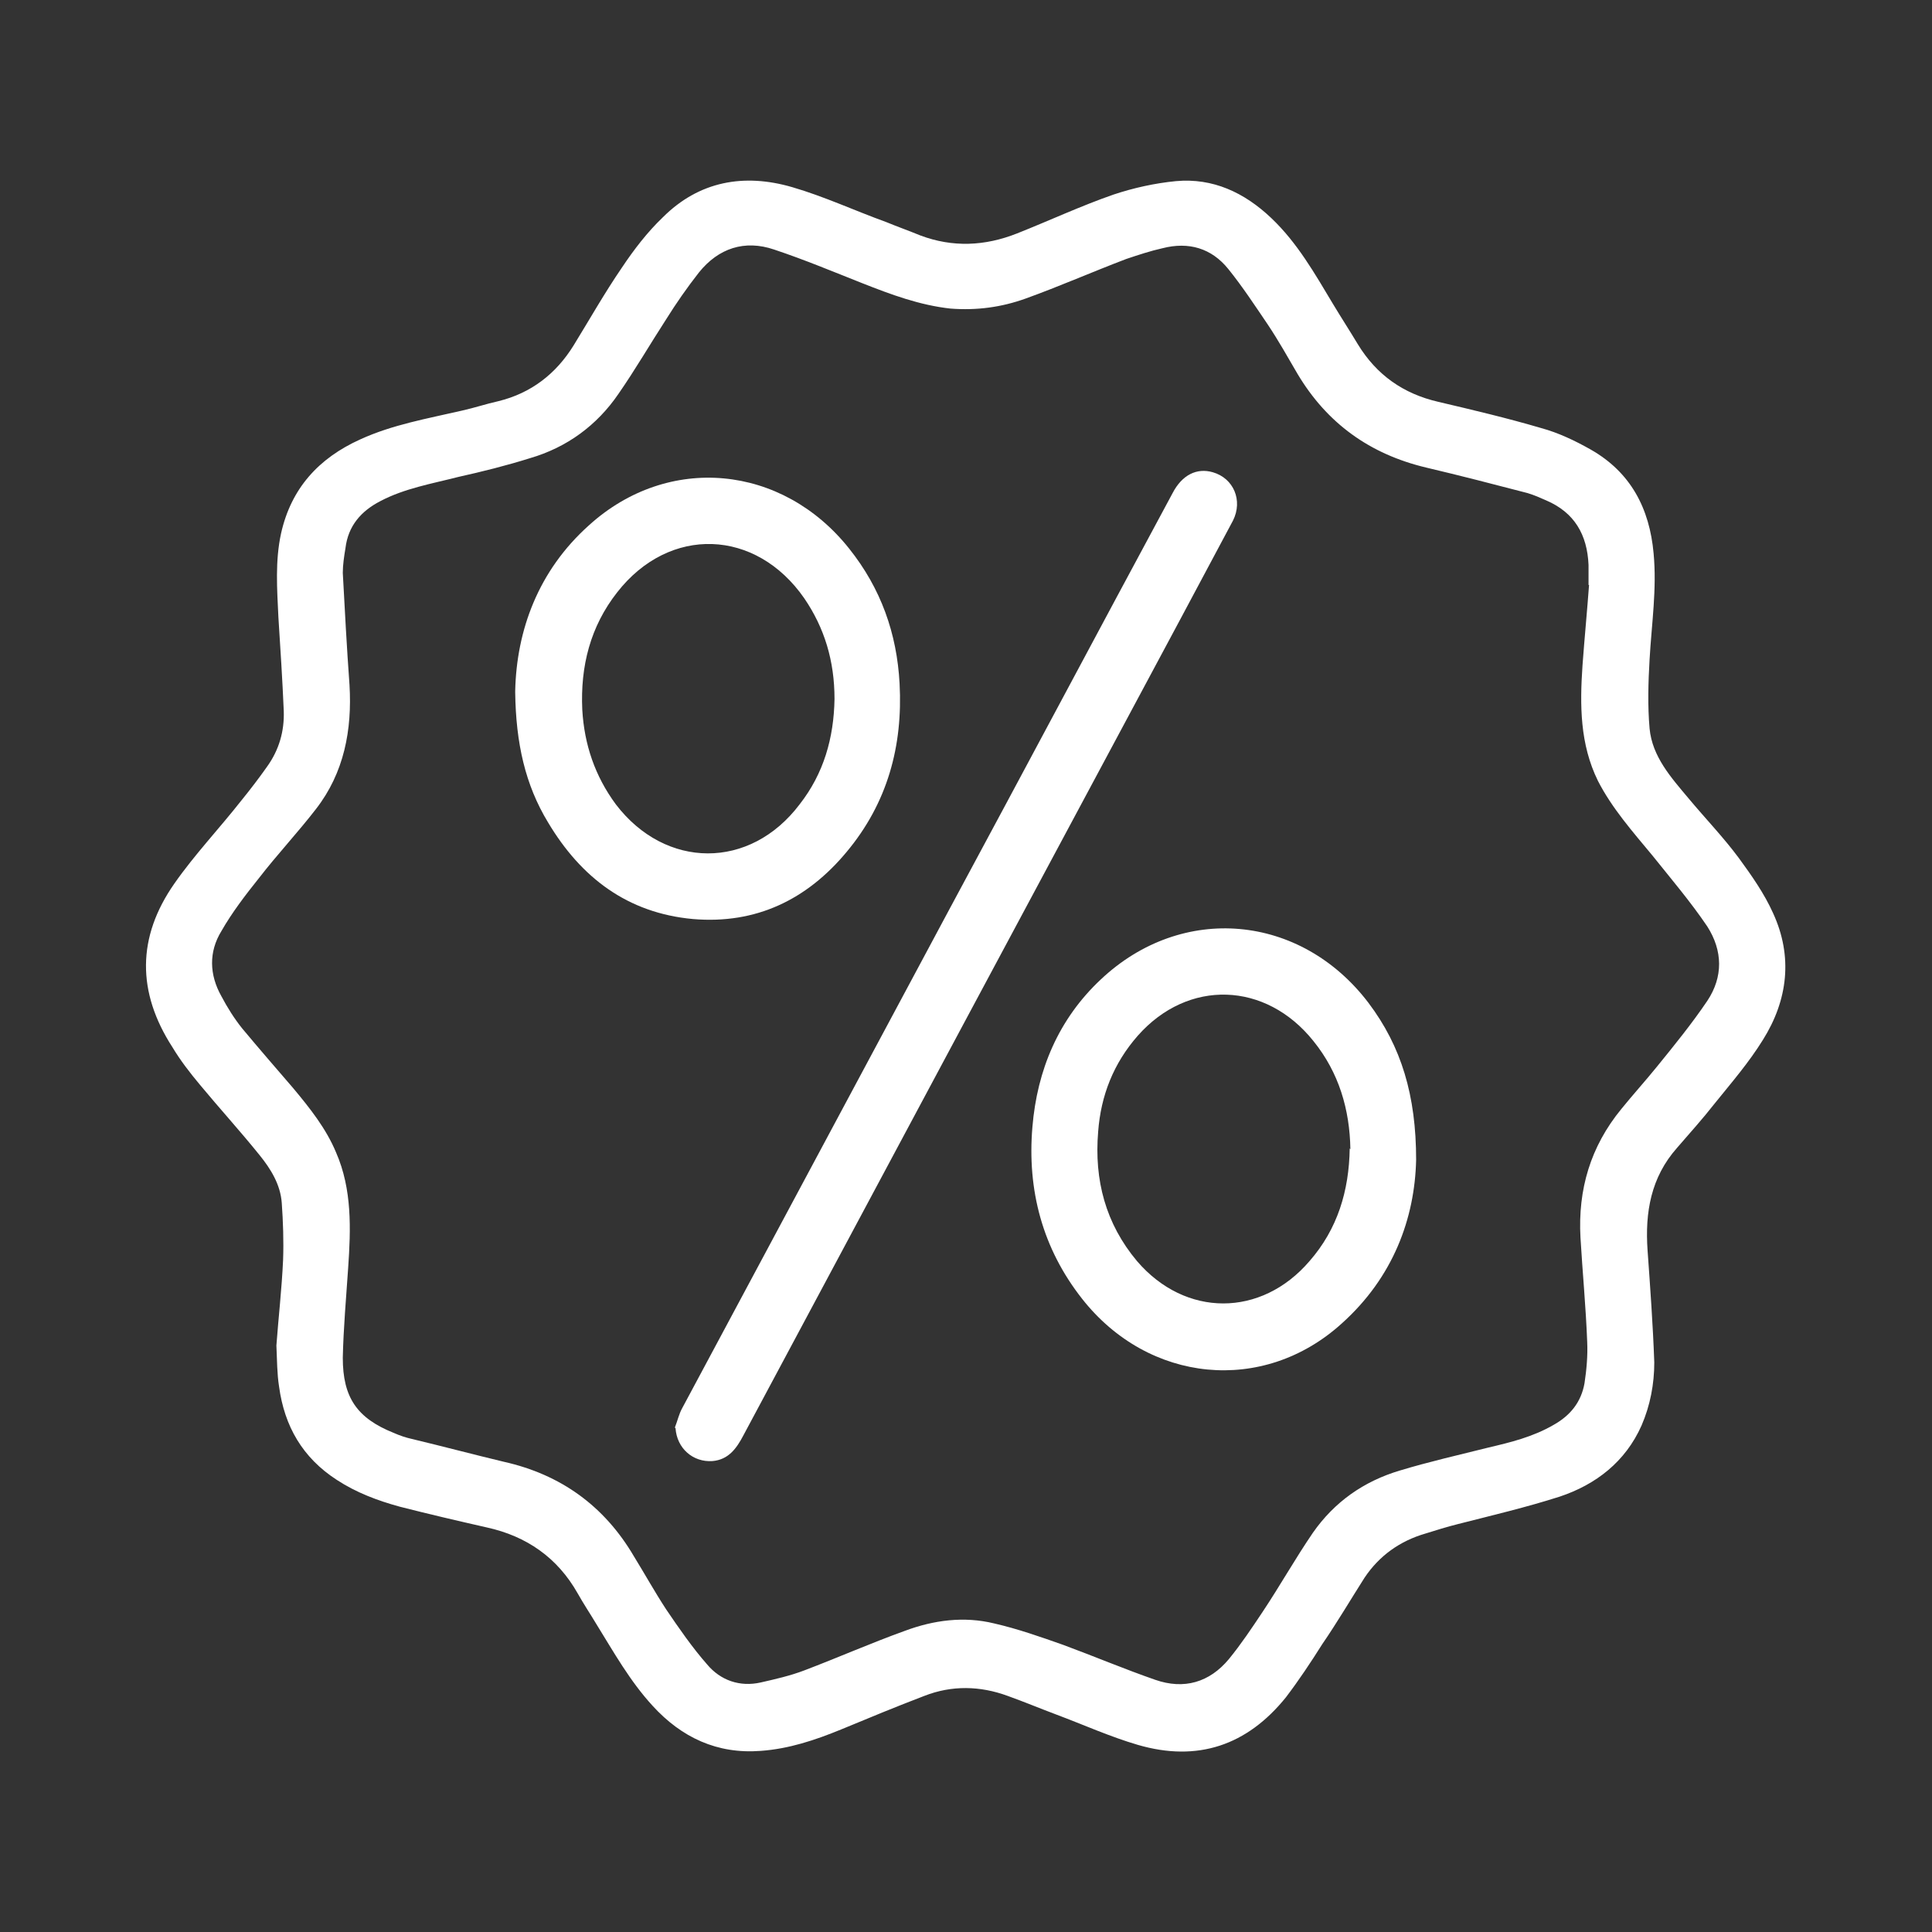
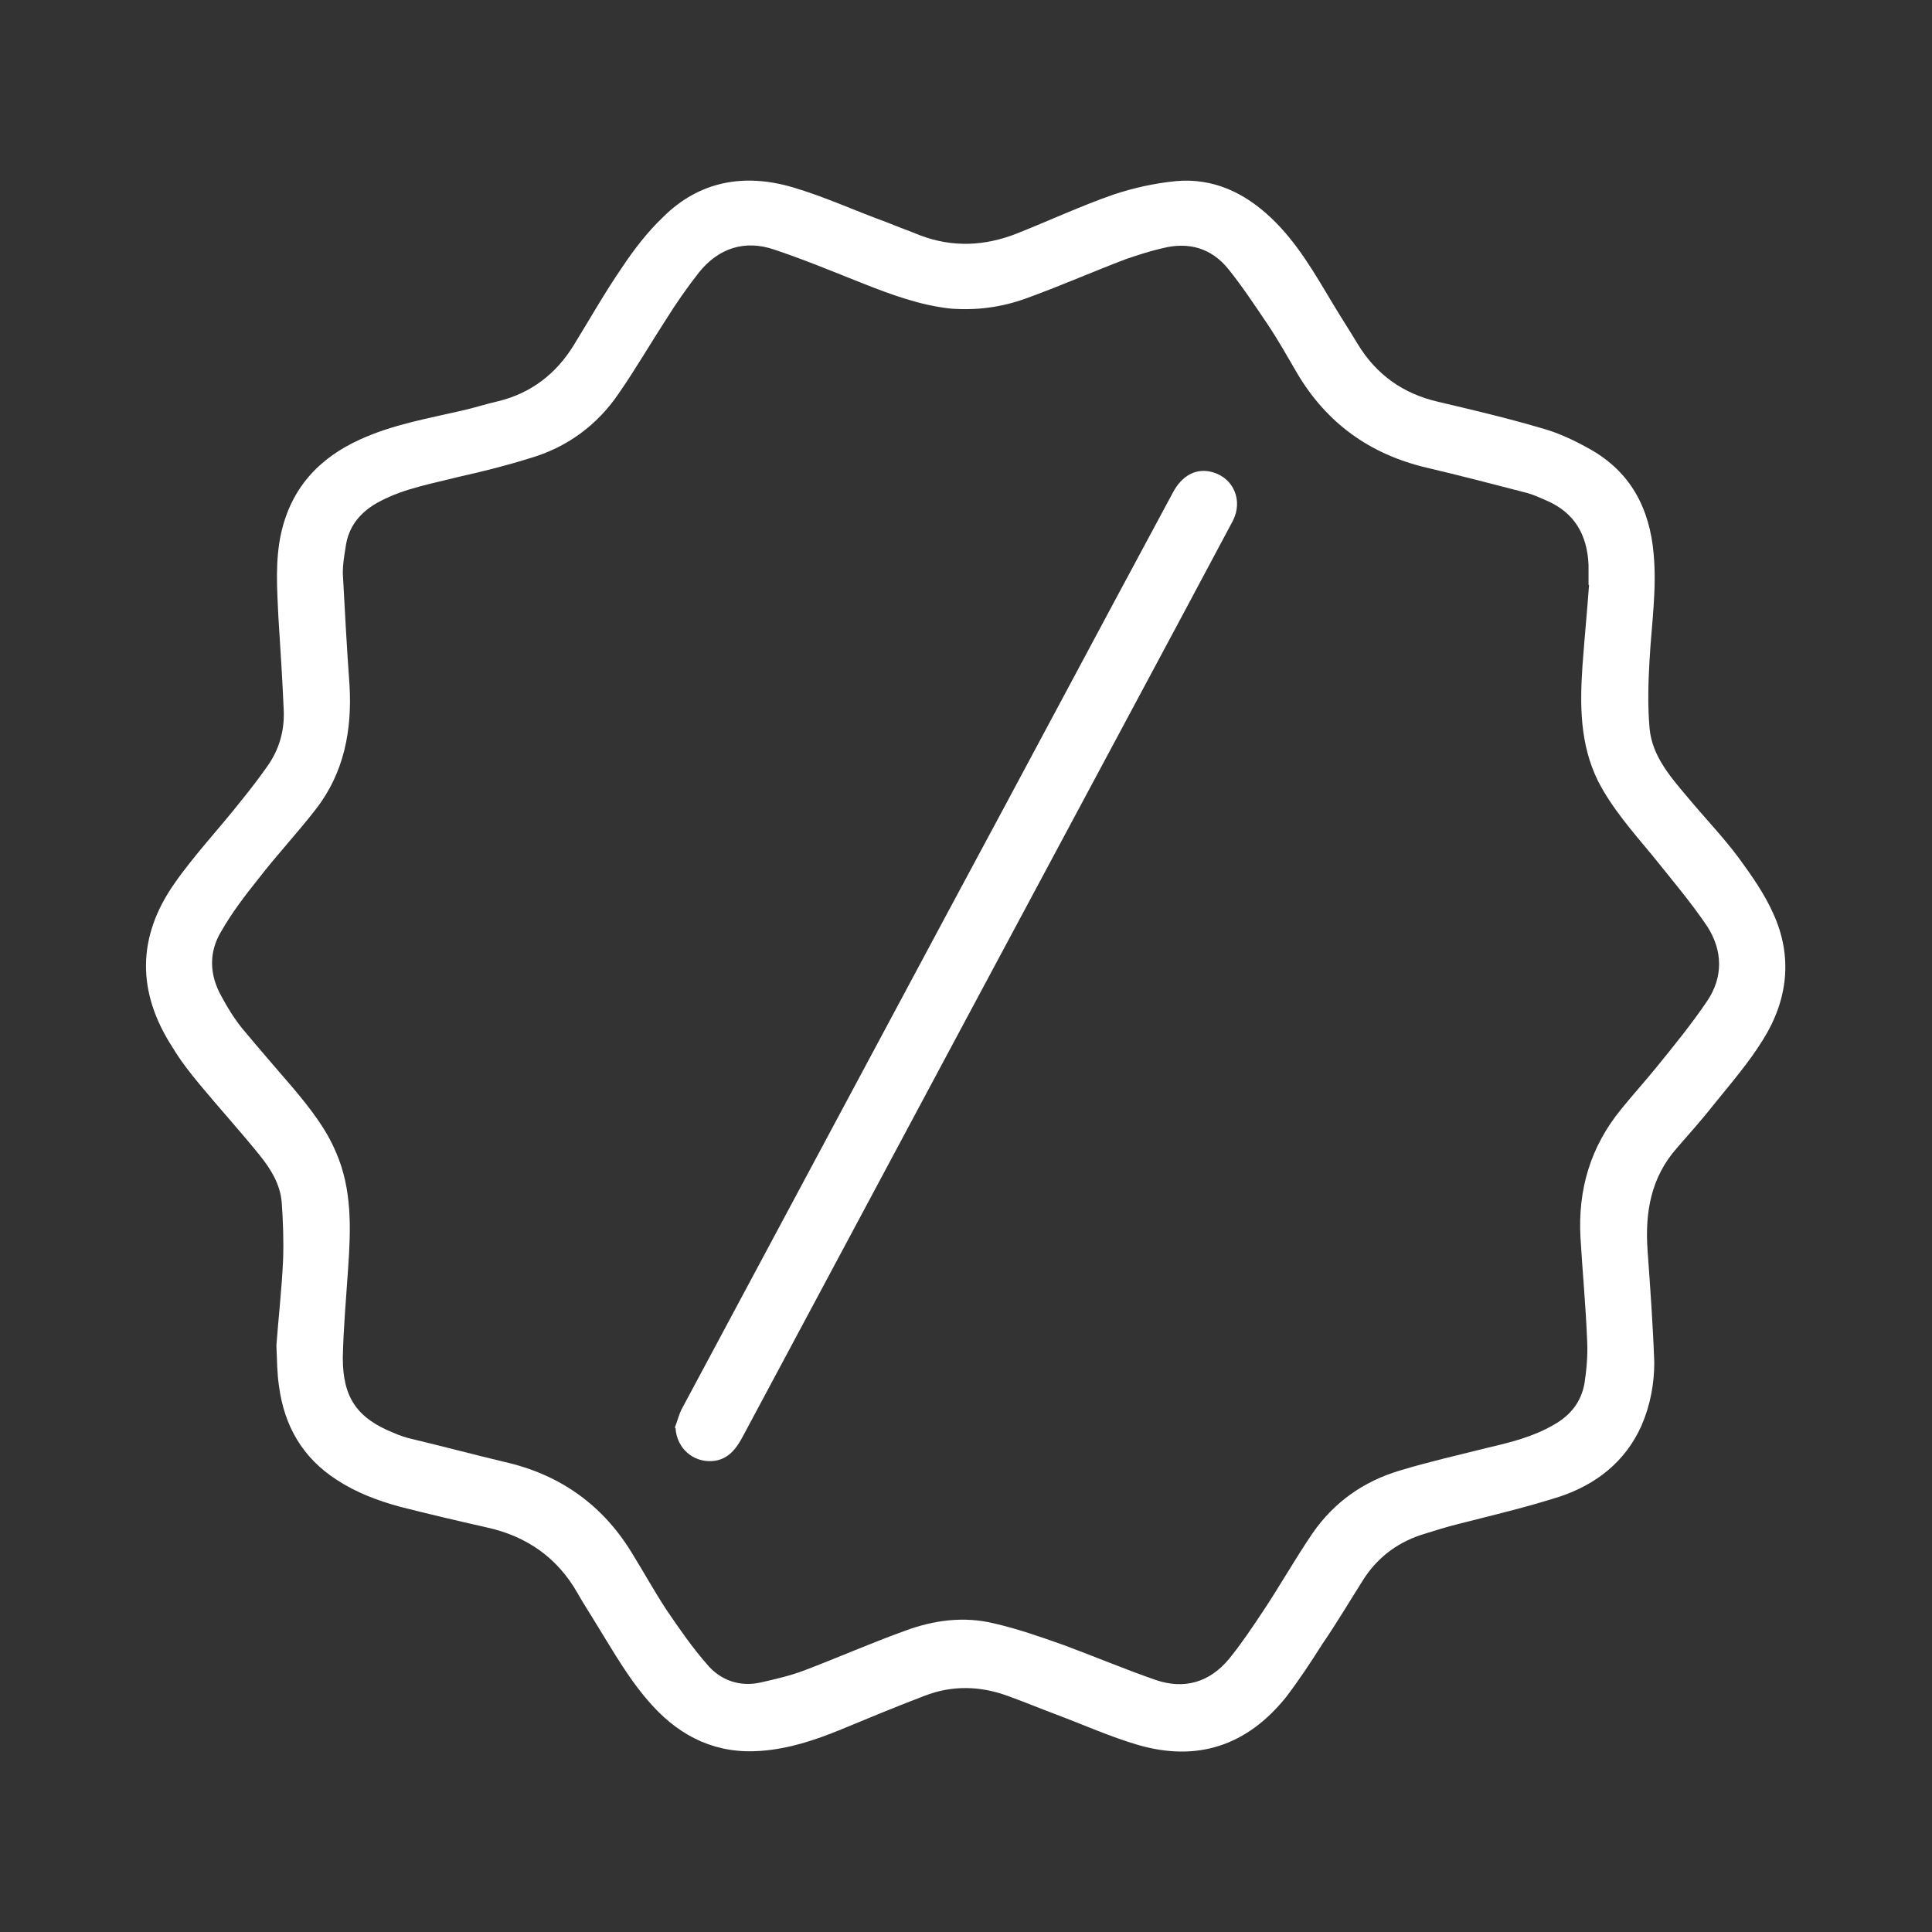
<svg xmlns="http://www.w3.org/2000/svg" version="1.1" viewBox="0 0 288 288">
  <rect x="0" y="0" width="288" height="288" fill="#333333" stroke="none" />
  <defs>
    <style>
      .cls-1 {
        fill: #fff;
      }
    </style>
  </defs>
  <g>
    <g id="Layer_1">
      <g>
        <path class="cls-1" d="M409.1-138.9c.1,0,.2,0,.3,0,1.9,0,3.9,0,5.8,0,.3,0,.4,0,.4-.3,0-.3,0-.5.1-.8.1-.7.8-1.2,1.4-1.1.8,0,1.3.7,1.2,1.4,0,.9-.2,1.8-.4,2.6-.1.6-.6.9-1.2.9-3.1,0-6.1,0-9.2,0-.7,0-1.3-.6-1.3-1.3,0-1.1,0-2.3.2-3.4.3-2.5-.1-4.8-1.6-6.8-1.5-2.1-3.6-3.3-6.1-3.7-.3,0-.6,0-.9-.1-.8-.1-1.3-.6-1.3-1.5,0-1.1,0-2.2,0-3.3,0-1.9,0-3.8,0-5.6,0-1,.3-1.4,1.3-1.7,1-.2,2-.5,2.9-1,1.5-.8,2.6-2,3.4-3.4.4-.8.8-1.5,1.2-2.3.3-.5.3-.9-.1-1.4-1.4-1.8-2.8-3.7-4.3-5.5-.6-.8-.4-1.8.5-2.2,1.2-.6,2.4-1.2,3.8-1.5,3.7-.7,6.9.3,9.6,2.9.2.2.3.2.4,0,.3-.1.5-.3.8-.4.7-.3,1.5,0,1.8.8.3.7,0,1.4-.7,1.8-.6.3-1.1.5-1.7.8-.8.4-1.4.3-1.9-.4-.8-1-1.7-1.8-2.9-2.3-2.2-1-4.3-1-6.5,0,0,0-.1,0-.2.1,0,.1.1.2.2.3,1,1.4,2.1,2.7,3.1,4.1,1,1.3,1.1,2.7.3,4.2-.7,1.2-1.3,2.5-2.1,3.7-1.5,2.2-3.6,3.6-6.2,4.2-.3,0-.3.2-.3.4,0,2.2,0,4.3,0,6.5,0,.2,0,.3.3.4,4.7.8,8.6,4.7,9.4,9.4.3,1.4.2,2.8,0,4.3,0,.5,0,1,0,1.4Z" />
-         <path class="cls-1" d="M424.2-176.4c.4,0,.8,0,1.1,0,4.1-.1,7.8,1.1,10.9,3.8.3.2.5.4.7.7.6.6.6,1.4,0,1.9-.5.5-1.4.6-1.9,0-1.9-1.8-4-2.9-6.5-3.4-2.1-.4-4.2-.3-6.3.2-.4.1-.8.2-1.2.3-.7.1-1.4-.3-1.6-1-.2-.7.2-1.4,1-1.6.6-.2,1.2-.3,1.8-.5-.3-.2-.5-.4-.7-.6-2.1-1.9-3.3-4.3-3.6-7.1-.6-5.9,3.4-11.3,9.3-12.3,6.4-1.1,11.9,3.2,13,9.1.8,4.8-1.4,9.5-5.6,11.8-.7.4-1.3.3-1.8-.1-.6-.7-.5-1.7.3-2.2,1.1-.6,2.1-1.5,2.9-2.5,3.7-4.9.8-12.2-5.2-13.4-4.8-.9-9.3,2.1-10.1,6.9-.5,3.2.5,5.9,3,8,.3.3.7.6.7,1.1,0,.3-.1.6-.2.9Z" />
-         <path class="cls-1" d="M447.9-160.4c1.2-.3,2.3-.8,3.1-1.8,2.2-2.6,1.3-6.5-1.8-8-.7-.3-1-.9-.9-1.6.2-.8,1.1-1.2,1.9-.9,1.5.6,2.6,1.6,3.5,2.9,2.8,4.3.7,10.2-4.3,11.7-.5.2-1,.1-1.5-.2,0,.4-.1.8-.2,1.2-.4,3.2-1.6,6-3.5,8.6-1.6,2.2-2.8,4.7-3.3,7.4-.2,1.1-.3,2.2-.3,3.3,0,.8-.6,1.4-1.4,1.4-2.6,0-5.1,0-7.7,0-.8,0-1.5-.4-1.6-1.4,0-.6-.1-1.3-.2-1.9,0-.7.4-1.4,1.1-1.5.7-.1,1.4.3,1.5,1,0,.3,0,.6.1.8,0,.2,0,.2.3.2,1.6,0,3.3,0,4.9,0,.2,0,.2,0,.2-.2.3-4,1.7-7.5,4-10.7,1.7-2.3,2.8-4.9,3.1-7.7.6-5-.9-9.4-4.1-13.2-.6-.7-1.3-1.3-2-2-.4-.4-.5-.8-.4-1.3.1-.5.5-.9,1-1,.5-.1.9,0,1.3.4,2,1.7,3.7,3.8,4.9,6.1,1.2,2.3,1.9,4.7,2.1,7.3,0,.3,0,.6,0,.9Z" />
        <path class="cls-1" d="M424.6-140.8c-3.1,0-6.1-.4-9-1.2-.7-.2-1.1-.7-1.1-1.3,0-.7.4-1.2,1-1.3.2,0,.5,0,.7,0,2.7.7,5.4,1,8.1,1,2.9,0,5.8-.3,8.7-1.1.8-.2,1.5.2,1.7,1,.2.7-.2,1.5-1,1.7-1.9.5-3.7.8-5.7,1-1.1,0-2.3.1-3.4.2Z" />
        <path class="cls-1" d="M432-187.7c0,.4-.3.7-.6.8-.4.1-.7,0-1-.3-.5-.5-1.3-.6-1.9-.3-.3.2-.5.4-.5.7,0,.3.2.5.5.6.3.1.7.2,1,.3.4.1.7.2,1.1.4,1.8,1,1.9,3.2.3,4.4-.2.2-.5.3-.7.4-.2,0-.3.2-.3.4,0,.2,0,.3,0,.5,0,.4-.5.7-.9.7-.4,0-.8-.4-.8-.8,0-.5-.1-.7-.6-.8-.5-.1-1-.5-1.3-.9-.3-.4-.3-.9,0-1.2.4-.3.9-.3,1.2.1.6.7,1.8.7,2.4.2.5-.5.4-1-.1-1.4-.3-.2-.7-.3-1-.4-.7-.2-1.4-.4-1.9-1-1.1-1.2-.7-3.1.9-3.9.3-.1.4-.3.3-.6,0-.1,0-.2,0-.4,0-.5.4-.8.8-.8.4,0,.8.3.9.7,0,.2,0,.3,0,.5,0,.2,0,.3.3.3.6.1,1,.4,1.4.9.2.2.2.4.4.6Z" />
      </g>
      <g>
        <path class="cls-1" d="M406.5-95.2c0-2.8.8-5.2,2.6-7.4,1.4-1.7,3.2-2.8,5.4-3.2,1.9-.3,3.8,0,5.6.6.9.4,1.8.8,2.7,1.4,1.4.9,3,1.5,4.7,1.6,2.5.3,4.9-.3,7-1.7,1.5-.9,3-1.6,4.7-1.9,2.8-.5,5.3,0,7.5,1.8.4.3.5.8.4,1.2-.2.7-1,.9-1.6.4-.6-.5-1.3-.9-2.1-1.2-1.6-.6-3.3-.4-4.9,0-1.1.3-2,.8-3,1.4-1.6,1-3.3,1.7-5.1,1.9-3.2.4-6.1-.2-8.8-1.9-1.3-.8-2.7-1.4-4.3-1.6-3.2-.5-5.8.8-7.4,3.6-1,1.8-1.4,3.8-1.3,5.8.2,2.5.9,4.9,2.1,7.1,1.1,2.1,2.3,4.1,3.5,6.2,1.1,2,2.2,4,3,6.2.7,1.8,1,3.7,1.2,5.6,0,.9.1,1.8.5,2.7.3.7.7,1.2,1.3,1.5.7.4,1.3.2,1.8-.4.4-.6.7-1.3.8-2,.7-2.8,1.5-5.6,2.2-8.3.4-1.6,1.8-2.6,3.5-2.6,1.6,0,3,1,3.5,2.6.8,2.7,1.5,5.5,2.3,8.2.2.6.4,1.2.7,1.8.2.4.6.8,1.1.9.4,0,.7,0,1.1-.3.8-.5,1.2-1.2,1.3-2.1.1-.7.2-1.5.3-2.2,0-.2,0-.4,0-.5,0-.5.5-.9,1.1-.9.5,0,.9.4.9,1,0,.6,0,1.2-.1,1.8,0,.8-.3,1.6-.6,2.4-.5,1-1.2,1.9-2.2,2.4-1.6.9-3.4.4-4.5-1.2-.5-.8-.8-1.7-1.1-2.6-.7-2.7-1.5-5.4-2.2-8.1-.2-.6-.5-1.1-1.2-1.2-.6-.1-1.2,0-1.6.4-.2.2-.4.5-.4.8-.8,2.8-1.5,5.6-2.2,8.4-.2.8-.5,1.7-1.1,2.4-1.1,1.6-3,1.9-4.6.9-1.2-.7-2-1.9-2.3-3.2-.2-.9-.3-1.9-.4-2.8-.1-1.9-.6-3.7-1.3-5.5-.8-2.1-2-4.1-3.1-6-1.2-2-2.4-4-3.4-6.2-.8-1.7-1.4-3.6-1.7-5.5-.1-.9-.2-1.8-.3-2.7Z" />
        <path class="cls-1" d="M444-73.3c-7.4,0-13.9-5.9-13.8-13.8,0-7.8,6.3-13.9,13.9-13.8,7.6,0,13.9,6.3,13.7,14.1-.1,7.6-6.4,13.6-13.8,13.5ZM455.8-87.1c0-6.2-5-11.8-11.8-11.8-6.7,0-11.8,5.4-11.9,11.7,0,6.5,5.2,11.8,11.7,11.9,6.8,0,12.1-5.5,12-11.8Z" />
        <path class="cls-1" d="M445.3-93.2h-2.7c0,.1,0,.2,0,.3,0,1.1,0,2.2,0,3.3,0,.7-.4,1.1-1.1,1.1-1.1,0-2.3,0-3.4,0-.2,0-.2,0-.2.2,0,.7,0,1.5,0,2.2,0,.2,0,.2.2.2,1.2,0,2.3,0,3.5,0,.5,0,.9.3,1,.7.1.4,0,.9-.4,1.1-.2.1-.4.2-.6.2-1.5,0-3,0-4.5,0-.7,0-1.1-.4-1.1-1.1,0-1.5,0-3,0-4.5,0-.7.4-1.1,1.1-1.1,1.1,0,2.2,0,3.3,0,0,0,.2,0,.3,0v-.3c0-1.1,0-2.2,0-3.3,0-.7.4-1.1,1.1-1.1,1.5,0,3,0,4.5,0,.7,0,1.1.4,1.1,1.1,0,.8,0,1.6,0,2.5,0,.7-.7,1.1-1.3.9-.4-.1-.6-.5-.6-.9,0-.5,0-1,0-1.6Z" />
        <path class="cls-1" d="M442.6-81.1h2.7v-.3c0-1.1,0-2.2,0-3.3,0-.6.4-1.1,1.1-1.1,1.1,0,2.2,0,3.3,0q.3,0,.3-.3c0-.7,0-1.4,0-2.1,0-.2,0-.3-.3-.3-1.1,0-2.3,0-3.4,0-.5,0-.9-.4-1-.8,0-.5.2-1,.6-1.1.1,0,.3,0,.5,0,1.5,0,3,0,4.5,0,.7,0,1.1.4,1.1,1.1,0,1.5,0,3,0,4.5,0,.7-.4,1.1-1.1,1.1-1.1,0-2.2,0-3.3,0h-.3c0,.1,0,.2,0,.3,0,1.1,0,2.2,0,3.2,0,.8-.5,1.2-1.2,1.2-1.5,0-2.9,0-4.4,0-.8,0-1.2-.5-1.2-1.2,0-.6,0-1.3,0-1.9,0-.6.4-1,1-1,.6,0,1,.4,1,1,0,.3,0,.7,0,1.1Z" />
      </g>
      <g>
        <path class="cls-1" d="M41.2,200.6c.3-4.1.8-8.4,1-12.8.1-2.8,0-5.7-.2-8.5-.2-2.7-1.6-5-3.3-7.1-2.9-3.6-6-7-8.9-10.5-1.5-1.8-2.9-3.6-4.1-5.6-5.3-8.2-5.3-16.4.3-24.4,3-4.3,6.7-8.2,10-12.4,1.3-1.6,2.6-3.3,3.8-5,1.8-2.5,2.6-5.3,2.5-8.3-.2-4.7-.5-9.3-.8-14-.2-4.2-.5-8.4.4-12.5,1.5-6.7,5.6-11.2,11.8-14,4.8-2.2,10-3.1,15.2-4.3,1.8-.4,3.6-1,5.4-1.4,4.9-1.2,8.6-4.1,11.2-8.3,2.4-3.9,4.6-7.8,7.2-11.6,1.8-2.7,3.8-5.3,6.1-7.5,5.4-5.4,12.1-6.6,19.3-4.5,4.8,1.4,9.3,3.5,14,5.2,1.7.7,3.4,1.3,5.1,2,4.8,1.8,9.6,1.6,14.4-.3,4.8-1.9,9.5-4.1,14.4-5.8,3-1,6.2-1.7,9.3-2,5.5-.5,10.2,1.7,14.2,5.5,3.9,3.7,6.5,8.3,9.2,12.8,1.2,2,2.5,4,3.7,6,2.8,4.6,6.8,7.4,12,8.6,5.1,1.2,10.2,2.4,15.3,3.9,2.6.7,5.1,1.9,7.4,3.2,6,3.4,8.8,8.8,9.4,15.5.5,5.3-.3,10.5-.6,15.8-.2,3.4-.3,6.9,0,10.3.4,4.2,3.2,7.3,5.8,10.4,2.5,3,5.2,5.8,7.5,8.9,1.9,2.6,3.8,5.3,5.1,8.2,3,6.5,2.2,13-1.5,18.9-2.1,3.4-4.7,6.4-7.2,9.5-1.8,2.3-3.7,4.4-5.6,6.6-3.9,4.4-4.8,9.6-4.4,15.3.4,5.6.8,11.1,1,16.7,0,3.2-.6,6.4-1.9,9.4-2.4,5.4-6.8,8.8-12.2,10.6-5,1.6-10.1,2.8-15.2,4.1-1.6.4-3.2.9-4.8,1.4-3.8,1.1-6.9,3.3-9.1,6.6-2.1,3.3-4.1,6.7-6.3,9.9-1.7,2.7-3.5,5.4-5.4,7.9-5.8,7.2-13.2,9.7-22.1,7.1-4.1-1.2-8.1-3-12.1-4.5-2.4-.9-4.8-1.9-7.3-2.8-4.1-1.5-8.3-1.6-12.4,0-4.2,1.6-8.3,3.3-12.4,5-3.9,1.6-7.8,2.9-12,3.2-6.5.5-11.8-2-16.1-6.7-3.4-3.7-5.8-8-8.4-12.2-.9-1.5-1.9-3-2.8-4.6-3-5.3-7.6-8.5-13.5-9.8-4.4-1-8.7-2-13-3.1-3.3-.9-6.5-2.1-9.4-4-5.1-3.3-7.8-8-8.6-13.9-.3-1.9-.3-3.9-.4-6.2ZM237,87.2c0,0-.1,0-.2,0,0-1,0-2,0-3-.2-4.5-2.1-7.8-6.3-9.6-.9-.4-1.8-.8-2.8-1.1-5-1.3-10-2.6-15.1-3.8-8.4-2-14.8-6.6-19.2-14-1.4-2.4-2.8-4.9-4.4-7.3-1.9-2.8-3.8-5.7-5.9-8.3-2.5-3.1-5.9-4.1-9.8-3.1-1.8.4-3.6,1-5.4,1.6-5,1.9-10,4.1-15,5.9-3.6,1.3-7.3,1.8-11.2,1.5-4.6-.5-8.9-2.1-13.2-3.8-4.3-1.7-8.6-3.5-13.1-5-4.4-1.5-8.3-.2-11.2,3.4-1.8,2.3-3.4,4.6-4.9,7-2.4,3.7-4.6,7.5-7.1,11.1-3.2,4.7-7.7,8-13.2,9.6-3.5,1.1-7.1,2-10.7,2.8-3.9,1-8,1.7-11.6,3.6-2.9,1.5-4.8,3.7-5.2,7-.2,1.2-.4,2.5-.4,3.7.3,5.6.6,11.2,1,16.7.4,6.7-.8,13.1-5,18.5-2.7,3.5-5.8,6.8-8.5,10.3-2,2.5-4,5.1-5.6,7.9-1.9,3.1-1.8,6.5,0,9.7.9,1.7,1.9,3.3,3.1,4.8,2.5,3,5.1,6,7.6,8.9,2.5,3,4.9,6,6.4,9.6,2.4,5.5,2.2,11.4,1.8,17.2-.3,4.5-.7,8.9-.8,13.4,0,5.9,2.1,9,7.6,11.2.9.4,1.8.7,2.7.9,4.6,1.1,9.1,2.3,13.7,3.4,8.5,1.9,15,6.6,19.4,14.1,1.6,2.6,3.1,5.3,4.8,7.9,1.9,2.8,3.9,5.7,6.1,8.2,2,2.4,4.9,3.4,8,2.7,2.2-.5,4.4-1,6.5-1.8,5-1.9,10-4.1,15-5.9,4.3-1.6,8.8-2.2,13.3-1.1,3.5.8,6.9,2,10.3,3.2,4.6,1.7,9.1,3.6,13.7,5.2,4.3,1.5,8.1.4,11-3.1,1.8-2.2,3.4-4.6,5-7,2.6-3.9,4.9-8,7.5-11.8,3.2-4.6,7.6-7.7,13-9.3,4.3-1.3,8.7-2.3,13.1-3.4,3.4-.8,6.7-1.6,9.8-3.4,2.5-1.4,4.1-3.4,4.6-6.2.3-2,.5-4.1.4-6.2-.2-5.2-.7-10.4-1-15.5-.4-7.2,1.5-13.6,6.1-19.2,1.7-2.1,3.6-4.2,5.3-6.3,2.6-3.2,5.2-6.4,7.5-9.8,2.4-3.6,2.3-7.5,0-11.1-2.5-3.7-5.4-7.1-8.2-10.6-2.9-3.5-6-7-8.1-11.1-2.7-5.5-2.7-11.3-2.3-17.2.3-4.1.7-8.2,1-12.3Z" />
        <path class="cls-1" d="M100.6,212.8c.4-1,.6-2,1.1-2.9,13.3-24.8,26.6-49.7,39.9-74.5,11.1-20.6,22.1-41.3,33.2-61.9,1.4-2.7,3.6-3.8,6-3.1,3.1.9,4.5,4.2,3,7.2-2.6,4.9-5.3,9.9-7.9,14.8-21.7,40.5-43.4,81-65.1,121.6-1,1.9-2.2,3.6-4.6,3.8-2.9.2-5.3-1.9-5.5-4.9Z" />
-         <path class="cls-1" d="M76.8,103c.2-9,3.4-17.9,11-24.7,11.8-10.7,28.8-9.1,38.8,3.5,4.7,5.9,7.1,12.6,7.5,20.1.5,9.3-1.8,17.8-7.9,25.1-5.9,7.1-13.5,10.8-22.9,10-9.8-.9-16.7-6.2-21.6-14.4-3.4-5.6-4.8-11.8-4.9-19.4ZM124.4,104.2c0-5.7-1.5-10.6-4.5-15-7.2-10.4-20.1-10.9-27.9-.9-4,5.1-5.5,11-5.2,17.5.3,5.2,1.9,9.9,5,14.1,7.4,9.7,20,9.8,27.4,0,3.6-4.6,5.1-9.9,5.2-15.7Z" />
-         <path class="cls-1" d="M211.1,172.9c-.2,8.7-3.4,17.5-11.1,24.4-11.7,10.6-28.8,8.9-38.7-3.7-5.9-7.5-8.2-16.2-7.4-25.6.7-8.5,3.9-16.1,10.2-22,12.1-11.4,29.8-9.8,39.9,3.5,4.9,6.5,7.1,13.8,7.1,23.4ZM201.3,171.3c-.1-5.9-1.7-11.4-5.5-16.1-7.1-8.9-18.7-9.3-26.2-.8-3.6,4.1-5.5,8.9-5.9,14.3-.6,7.2,1.1,13.7,5.8,19.3,7.2,8.4,18.5,8.4,25.7,0,4.2-4.8,5.9-10.5,6-16.8Z" />
      </g>
    </g>
  </g>
</svg>